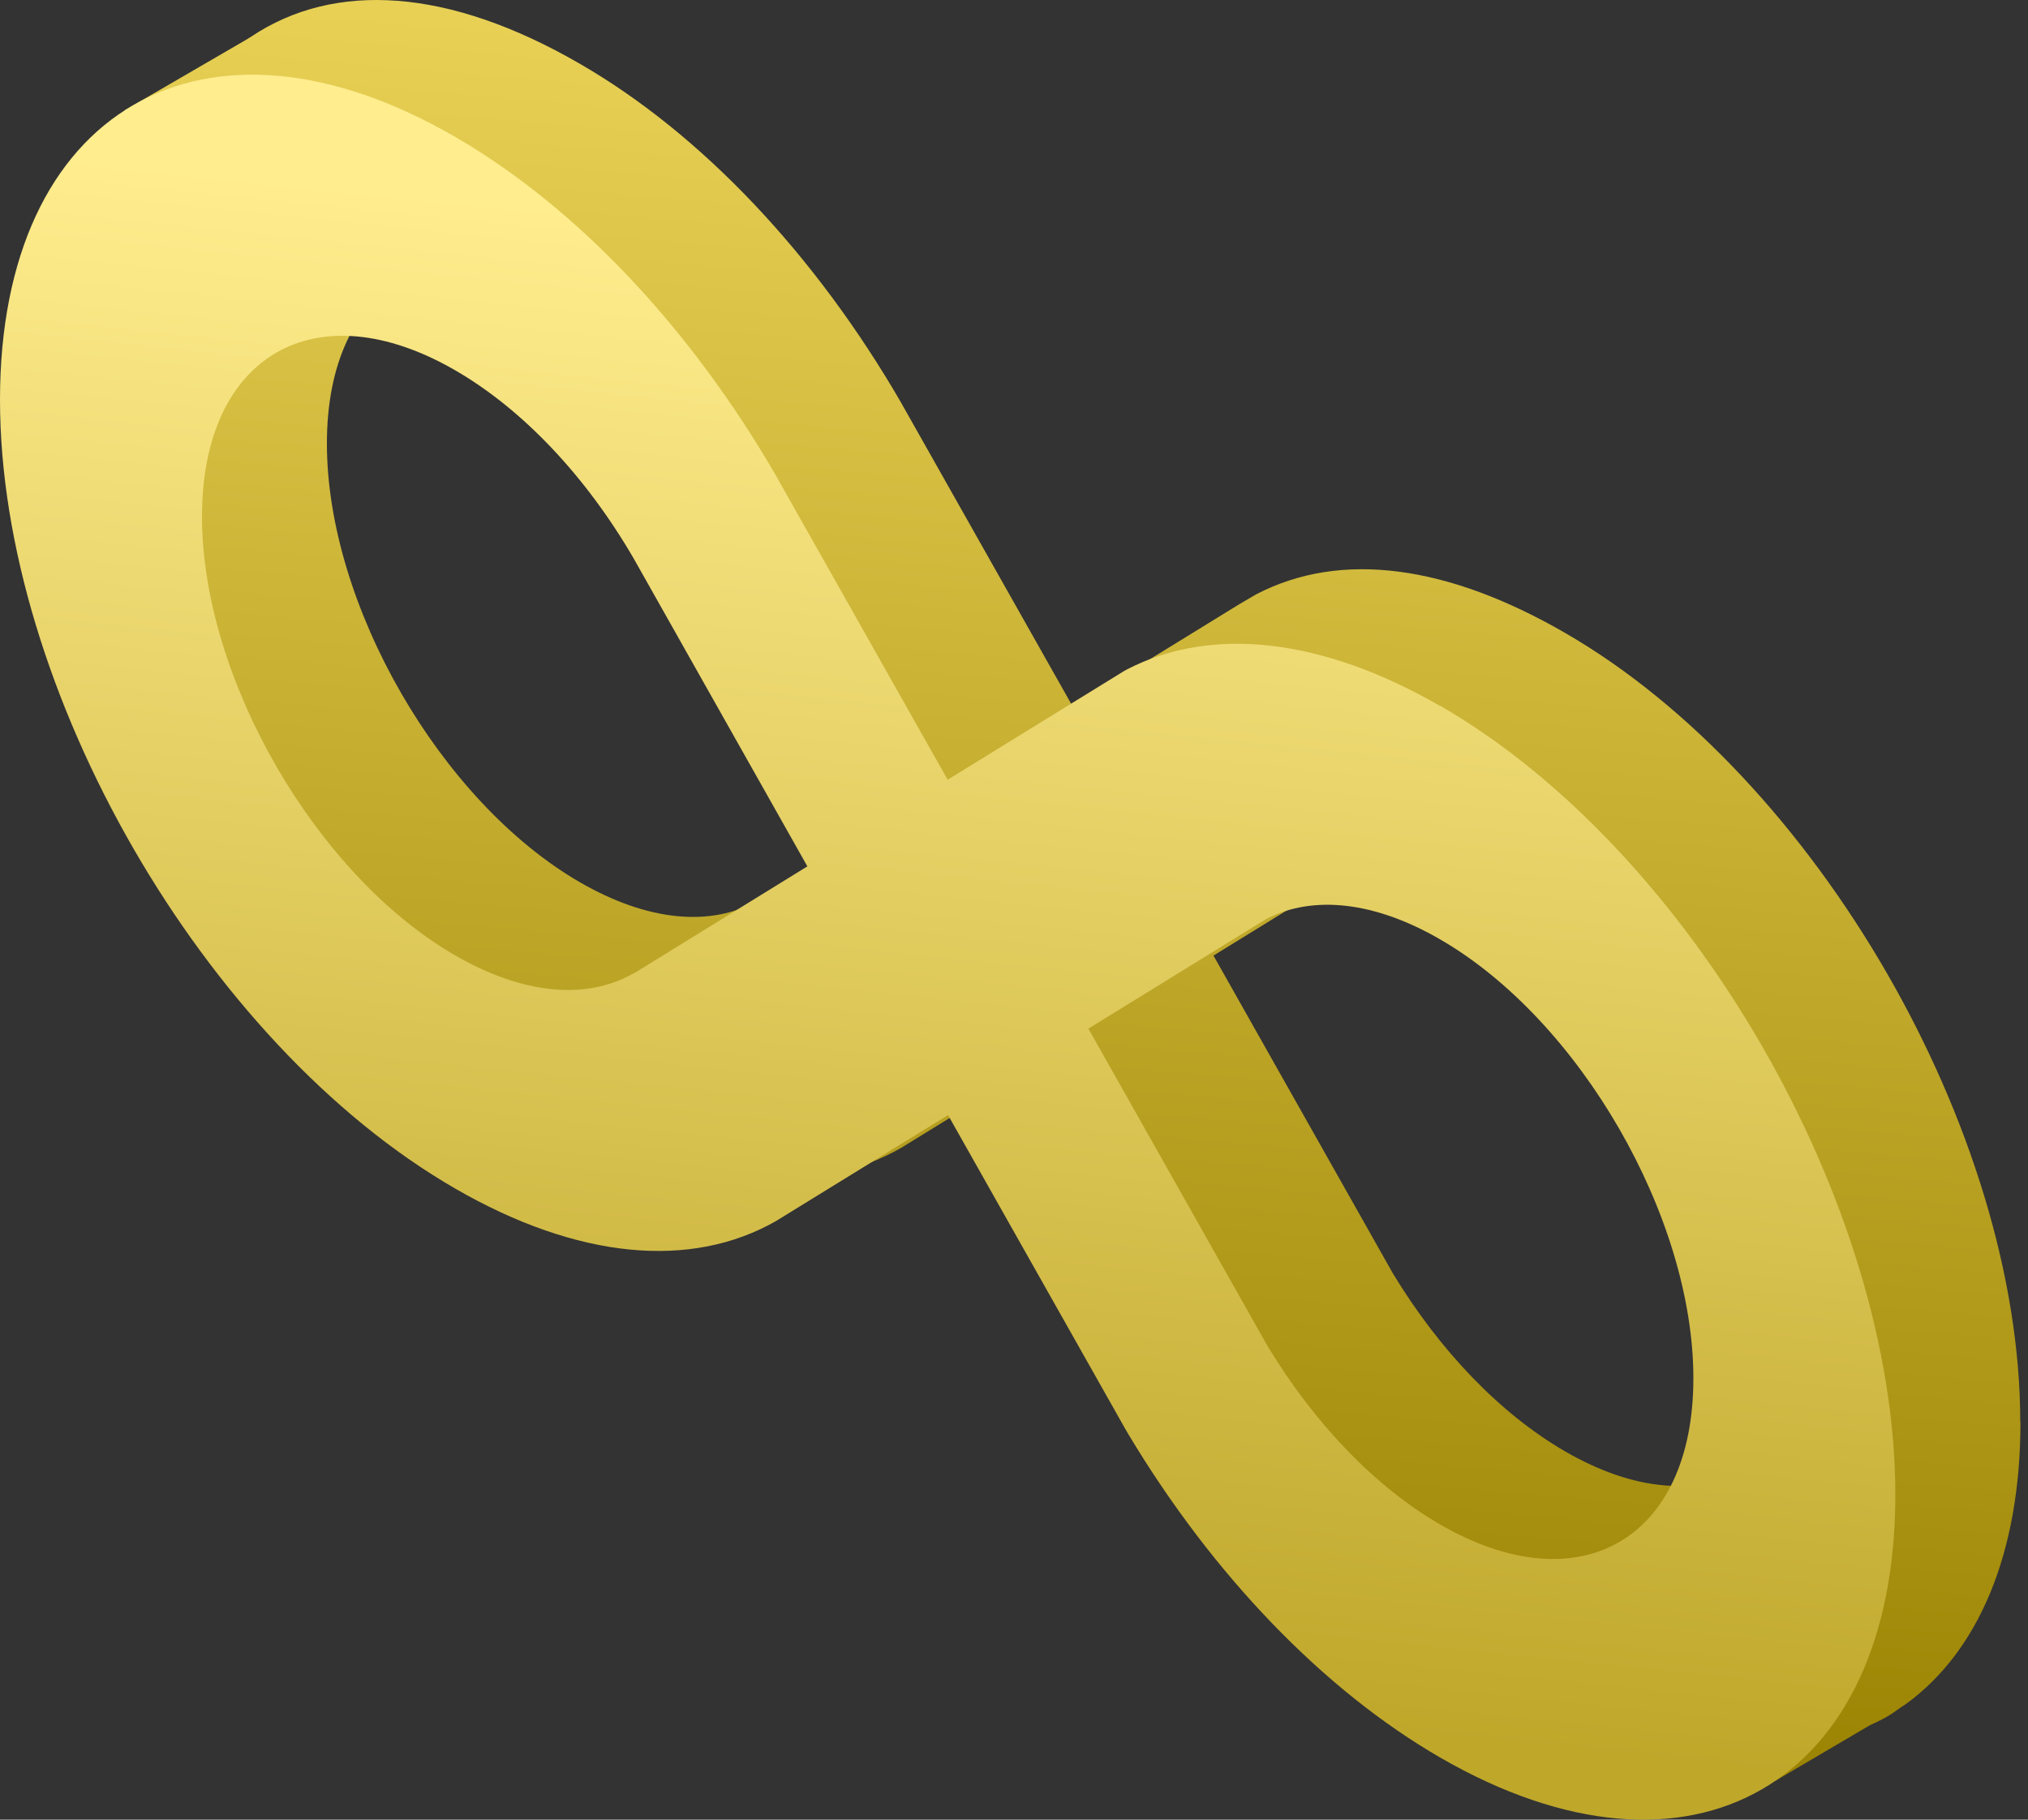
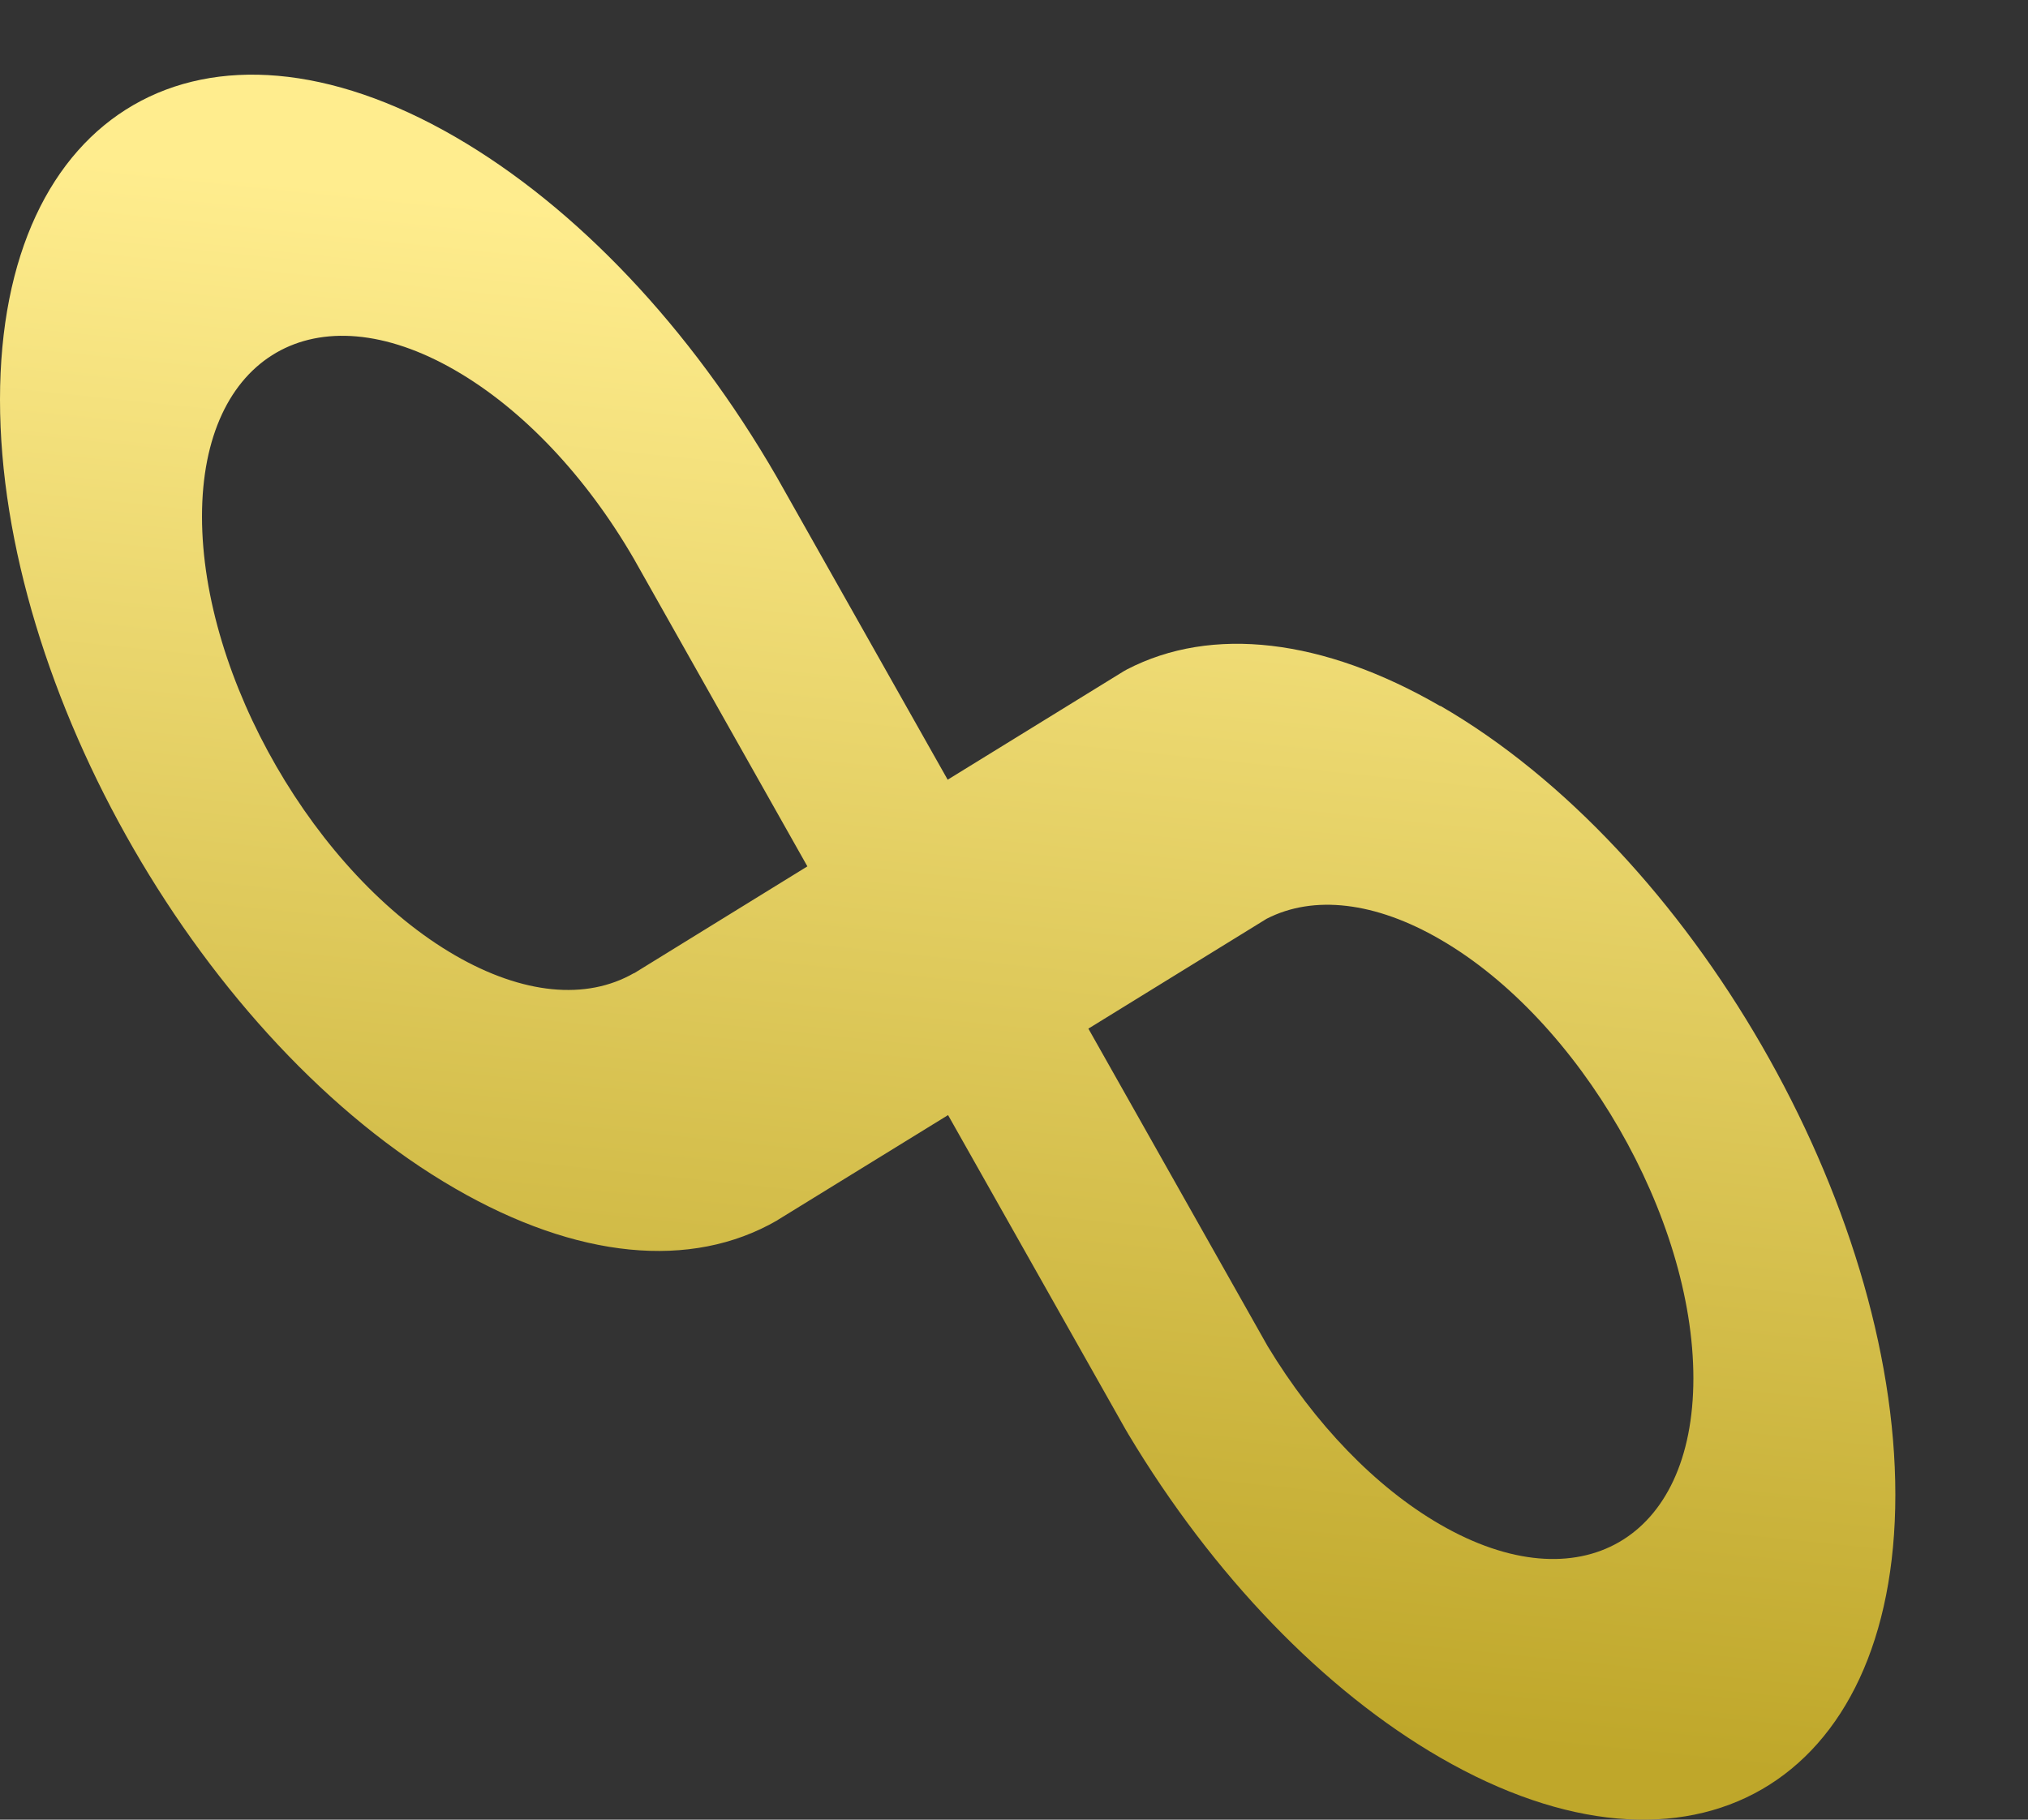
<svg xmlns="http://www.w3.org/2000/svg" fill="none" viewBox="0 0 78 70" height="70" width="78">
  <rect x="0" y="0" width="78" height="70" fill="#333333" stroke="none" />
-   <path fill="url(#paint0_linear_6237_8139)" d="M77.702 54.698C77.702 43.541 69.851 29.927 60.204 24.352C55.698 21.744 51.589 21.16 48.318 22.861L47.69 23.228L41.261 27.184L34.719 15.6L34.674 15.518C31.366 9.793 26.98 5.155 22.31 2.458C17.243 -0.479 12.857 -0.727 9.661 1.409L9.481 1.521L4.811 4.234L5.081 9.179C4.901 10.228 4.804 11.352 4.804 12.566C4.804 23.723 12.655 37.337 22.31 42.912C26.988 45.617 31.381 46.051 34.689 44.141L34.734 44.111L41.268 40.087L48.079 52.15L48.206 52.368C51.462 57.8 55.728 62.221 60.204 64.806C62.793 66.304 65.248 67.061 67.456 67.174L68.279 68.507L71.909 66.372C72.396 66.147 72.628 66.035 73.062 65.712L73.309 65.548C76.048 63.554 77.71 59.831 77.71 54.698H77.702ZM29.188 34.625C27.347 35.681 24.907 35.441 22.31 33.943C16.944 30.841 12.573 23.265 12.573 17.061C12.573 10.857 16.944 8.332 22.31 11.434C24.907 12.933 27.347 15.518 29.188 18.695L35.857 30.519L29.188 34.632V34.625ZM60.204 55.837C57.726 54.406 55.376 51.971 53.565 48.973L46.672 36.76L53.528 32.534C55.339 31.605 57.711 31.882 60.204 33.328C65.57 36.43 69.941 44.006 69.941 50.21C69.941 56.414 65.57 58.939 60.204 55.837Z" />
-   <path fill="url(#paint1_linear_6237_8139)" d="M55.392 27.161C50.887 24.554 46.606 24.059 43.342 25.753L43.223 25.82L36.449 29.994L29.908 18.41L29.863 18.327C26.555 12.603 22.169 7.965 17.499 5.26C7.851 -0.322 0 4.218 0 15.375C0 26.532 7.851 40.147 17.506 45.721C22.184 48.426 26.577 48.861 29.885 46.95L29.93 46.92L36.464 42.896L43.275 54.96L43.402 55.177C46.658 60.609 50.924 65.03 55.4 67.615C65.047 73.19 72.898 68.657 72.898 57.5C72.898 46.343 65.047 32.729 55.4 27.154L55.392 27.161ZM24.384 37.434C22.543 38.491 20.103 38.251 17.506 36.752C12.14 33.65 7.769 26.075 7.769 19.871C7.769 13.667 12.14 11.142 17.506 14.244C20.103 15.742 22.543 18.327 24.384 21.504L31.053 33.328L24.384 37.442V37.434ZM55.392 58.646C52.915 57.215 50.565 54.78 48.754 51.783L41.861 39.57L48.716 35.344C50.528 34.414 52.9 34.692 55.392 36.138C60.759 39.24 65.13 46.815 65.13 53.019C65.13 59.223 60.759 61.748 55.392 58.646Z" />
+   <path fill="url(#paint1_linear_6237_8139)" d="M55.392 27.161C50.887 24.554 46.606 24.059 43.342 25.753L43.223 25.82L36.449 29.994L29.863 18.327C26.555 12.603 22.169 7.965 17.499 5.26C7.851 -0.322 0 4.218 0 15.375C0 26.532 7.851 40.147 17.506 45.721C22.184 48.426 26.577 48.861 29.885 46.95L29.93 46.92L36.464 42.896L43.275 54.96L43.402 55.177C46.658 60.609 50.924 65.03 55.4 67.615C65.047 73.19 72.898 68.657 72.898 57.5C72.898 46.343 65.047 32.729 55.4 27.154L55.392 27.161ZM24.384 37.434C22.543 38.491 20.103 38.251 17.506 36.752C12.14 33.65 7.769 26.075 7.769 19.871C7.769 13.667 12.14 11.142 17.506 14.244C20.103 15.742 22.543 18.327 24.384 21.504L31.053 33.328L24.384 37.442V37.434ZM55.392 58.646C52.915 57.215 50.565 54.78 48.754 51.783L41.861 39.57L48.716 35.344C50.528 34.414 52.9 34.692 55.392 36.138C60.759 39.24 65.13 46.815 65.13 53.019C65.13 59.223 60.759 61.748 55.392 58.646Z" />
  <defs>
    <linearGradient gradientUnits="userSpaceOnUse" y2="67.886" x2="38.698" y1="-6.869" x1="45.068" id="paint0_linear_6237_8139">
      <stop stop-color="#F3DC61" />
      <stop stop-color="#998100" offset="1" />
    </linearGradient>
    <linearGradient gradientUnits="userSpaceOnUse" y2="68.209" x2="67.659" y1="13.363" x1="73.328" id="paint1_linear_6237_8139">
      <stop stop-color="#FFED8E" />
      <stop stop-color="#BFA72A" offset="1" />
    </linearGradient>
  </defs>
</svg>